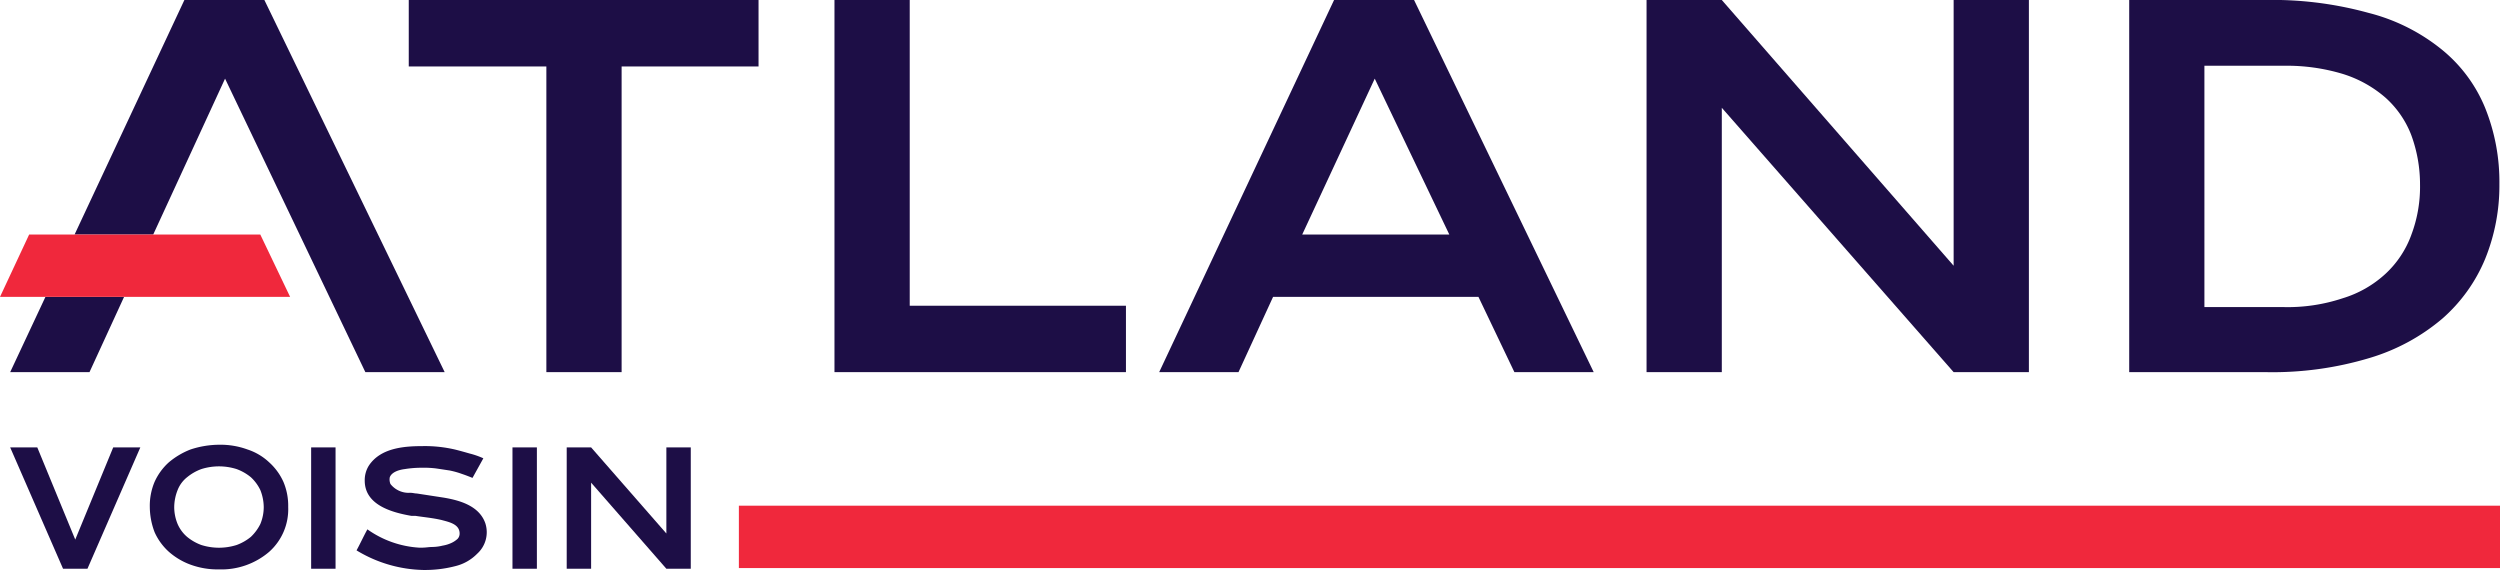
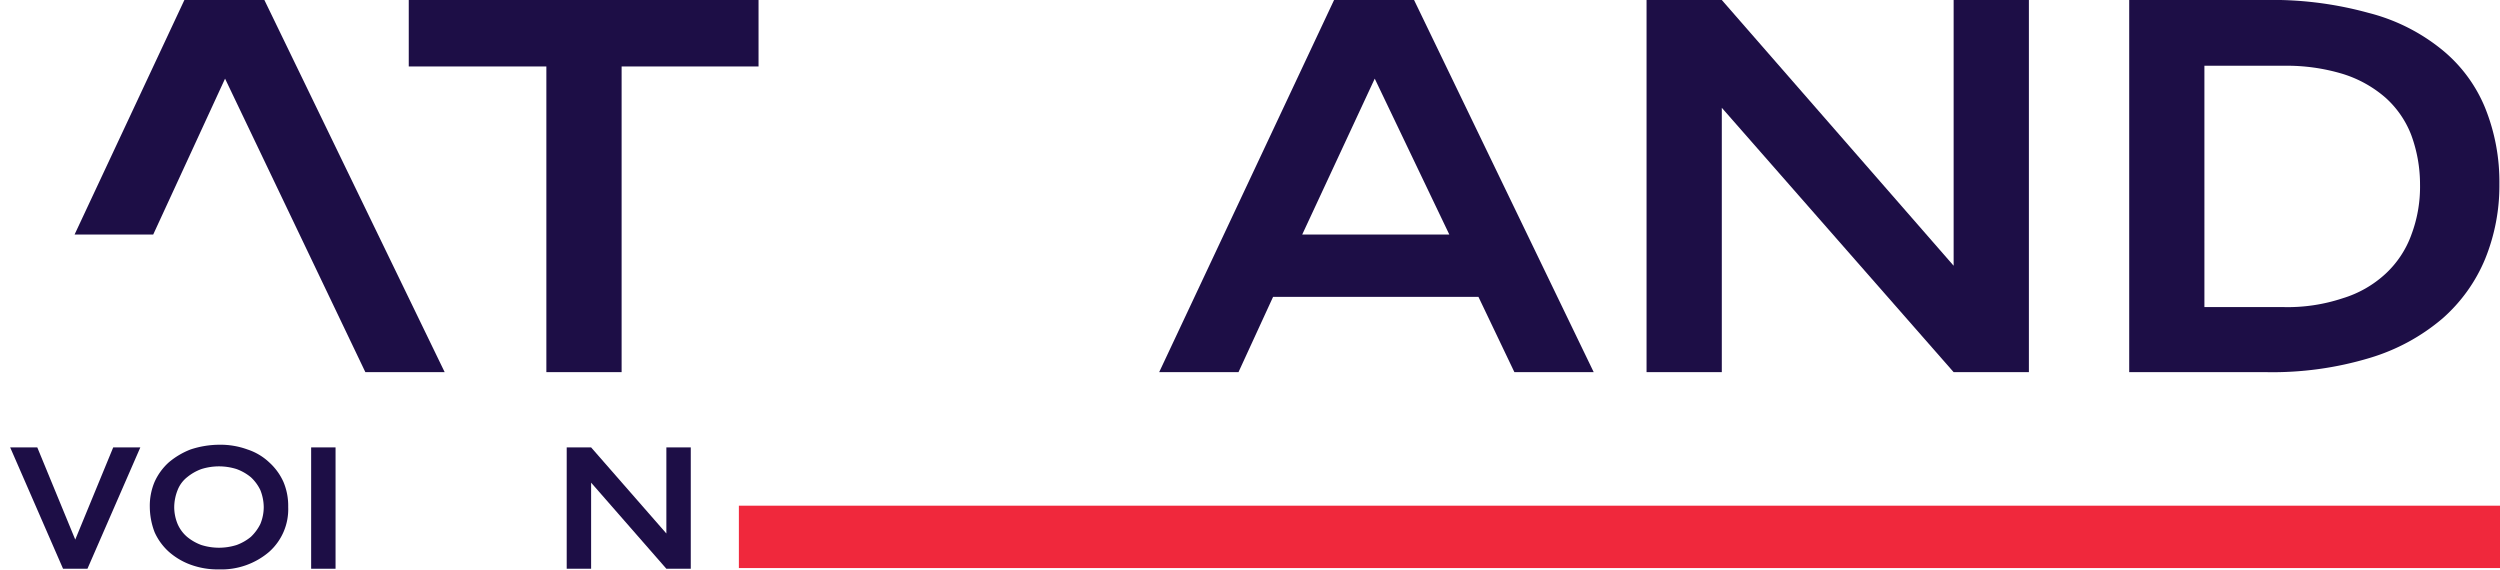
<svg xmlns="http://www.w3.org/2000/svg" width="140.328" height="32" viewBox="0 0 140.328 32">
  <g id="Groupe_6654" data-name="Groupe 6654" transform="translate(-178.096 -66.33)">
    <g id="Groupe_5614" data-name="Groupe 5614" transform="translate(178.096 66.33)">
      <g id="Groupe_5612" data-name="Groupe 5612">
        <g id="Groupe_5611" data-name="Groupe 5611" transform="translate(0.571)">
          <path id="Tracé_5933" data-name="Tracé 5933" d="M175.2,259.329h7.724v17.16h4.224v-17.16h7.686V255.6H175.2Z" transform="translate(-152.827 -255.6)" fill="#1d0e46" />
-           <path id="Tracé_5934" data-name="Tracé 5934" d="M242.224,255.6H238v20.889h16.361V272.76H242.224Z" transform="translate(-191.731 -255.6)" fill="#1d0e46" />
          <path id="Tracé_5935" data-name="Tracé 5935" d="M295.717,255.6,285.9,276.489h4.452l1.941-4.224h11.529l2.017,4.224h4.452L300.207,255.6Zm-1.788,13.165L298,260.014l4.186,8.751Z" transform="translate(-221.405 -255.6)" fill="#1d0e46" />
          <path id="Tracé_5936" data-name="Tracé 5936" d="M375.037,270.516,362.023,255.6H357.8v20.889h4.224V261.65l13.013,14.839h4.224V255.6h-4.224Z" transform="translate(-265.948 -255.6)" fill="#1d0e46" />
          <path id="Tracé_5937" data-name="Tracé 5937" d="M448.976,261.65a8.223,8.223,0,0,0-2.435-3.272,10.7,10.7,0,0,0-4.109-2.055,20.282,20.282,0,0,0-5.822-.723H429v20.889h7.686a18.882,18.882,0,0,0,5.822-.8,11.264,11.264,0,0,0,4.071-2.207,9.054,9.054,0,0,0,2.4-3.348,10.93,10.93,0,0,0,.8-4.185A11.1,11.1,0,0,0,448.976,261.65Zm-4.147,7.153a5.581,5.581,0,0,1-1.446,2.169,6.19,6.19,0,0,1-2.4,1.37,9.774,9.774,0,0,1-3.31.495h-4.452V259.291h4.452a10.876,10.876,0,0,1,3.31.457,6.648,6.648,0,0,1,2.4,1.332,5.442,5.442,0,0,1,1.446,2.093,8.021,8.021,0,0,1,.495,2.778A7.622,7.622,0,0,1,444.829,268.8Z" transform="translate(-310.056 -255.6)" fill="#1d0e46" />
          <path id="Tracé_5938" data-name="Tracé 5938" d="M132.064,255.6,125.9,268.765h4.414l4.033-8.751,7.876,16.476h4.452L136.554,255.6Z" transform="translate(-122.285 -255.6)" fill="#1d0e46" />
-           <path id="Tracé_5939" data-name="Tracé 5939" d="M116.4,303.624h4.452l1.941-4.224h-4.414Z" transform="translate(-116.4 -282.734)" fill="#1d0e46" />
        </g>
-         <path id="Tracé_5940" data-name="Tracé 5940" d="M114.9,293.7h16.285l-1.674-3.5H116.536Z" transform="translate(-114.9 -277.035)" fill="#f0283c" />
      </g>
      <rect id="Rectangle_2292" data-name="Rectangle 2292" width="98.854" height="3.501" transform="translate(41.474 28.385)" fill="#f0283c" />
      <g id="Groupe_5613" data-name="Groupe 5613" transform="translate(0.571 24.961)">
        <path id="Tracé_5941" data-name="Tracé 5941" d="M116.4,321.6h1.522l2.131,5.175,2.131-5.175h1.522l-2.968,6.811h-1.37Z" transform="translate(-116.4 -321.448)" fill="#1d0e46" />
        <path id="Tracé_5942" data-name="Tracé 5942" d="M137,324.7a3.44,3.44,0,0,1,.266-1.408,3.288,3.288,0,0,1,.8-1.1,4.3,4.3,0,0,1,1.218-.723,5.2,5.2,0,0,1,1.6-.266,4.406,4.406,0,0,1,1.6.266,3.241,3.241,0,0,1,1.218.723,3.289,3.289,0,0,1,.8,1.1,3.439,3.439,0,0,1,.266,1.408,3.2,3.2,0,0,1-1.065,2.511,4.12,4.12,0,0,1-2.816.989,4.407,4.407,0,0,1-1.6-.266,3.83,3.83,0,0,1-1.218-.723,3.288,3.288,0,0,1-.8-1.1A4.032,4.032,0,0,1,137,324.7Zm1.37,0a2.493,2.493,0,0,0,.19.951,1.986,1.986,0,0,0,.533.723,2.736,2.736,0,0,0,.8.457,3.291,3.291,0,0,0,1.979,0,2.736,2.736,0,0,0,.8-.457,2.545,2.545,0,0,0,.533-.723,2.493,2.493,0,0,0,.19-.951,2.649,2.649,0,0,0-.19-.951,2.368,2.368,0,0,0-.533-.723,2.736,2.736,0,0,0-.8-.457,3.291,3.291,0,0,0-1.979,0,2.736,2.736,0,0,0-.8.457,1.713,1.713,0,0,0-.533.723A2.649,2.649,0,0,0,138.37,324.7Z" transform="translate(-129.162 -321.2)" fill="#1d0e46" />
        <path id="Tracé_5943" data-name="Tracé 5943" d="M160.8,321.6h1.37v6.811H160.8Z" transform="translate(-143.906 -321.448)" fill="#1d0e46" />
-         <path id="Tracé_5944" data-name="Tracé 5944" d="M190.5,321.6h1.37v6.811H190.5Z" transform="translate(-162.305 -321.448)" fill="#1d0e46" />
-         <path id="Tracé_5945" data-name="Tracé 5945" d="M174.729,325.738c-.342-.989-1.446-1.294-2.359-1.446l-1.484-.228c-.114,0-.228-.038-.342-.038h-.076a1.3,1.3,0,0,1-1.065-.495.658.658,0,0,1-.038-.38c.114-.3.533-.419.837-.457a5.99,5.99,0,0,1,.951-.076,5.628,5.628,0,0,1,.8.038c.266.038.495.076.761.114a4.6,4.6,0,0,1,.685.19c.228.076.419.152.609.228l.609-1.1a4.476,4.476,0,0,0-.761-.266c-.266-.076-.533-.152-.837-.228a7.606,7.606,0,0,0-.913-.152,7.337,7.337,0,0,0-.913-.038c-1.065,0-2.359.114-3.006,1.1a1.534,1.534,0,0,0-.228.837c0,1.37,1.522,1.788,2.625,1.979h.228c.495.076.951.114,1.446.228.419.114,1.027.228,1.027.761a.432.432,0,0,1-.114.3,1.328,1.328,0,0,1-.342.228,1.883,1.883,0,0,1-.495.152,2.585,2.585,0,0,1-.571.076c-.19,0-.381.038-.571.038H171a5.606,5.606,0,0,1-2.892-1.027c-.19.342-.419.837-.609,1.18a7.494,7.494,0,0,0,3.729,1.1,6.754,6.754,0,0,0,1.864-.228,2.554,2.554,0,0,0,1.18-.685A1.625,1.625,0,0,0,174.729,325.738Z" transform="translate(-148.057 -321.324)" fill="#1d0e46" />
        <path id="Tracé_5946" data-name="Tracé 5946" d="M198.5,321.6h1.37l4.224,4.832V321.6h1.37v6.811h-1.37l-4.224-4.832v4.832H198.5Z" transform="translate(-167.261 -321.448)" fill="#1d0e46" />
      </g>
    </g>
  </g>
</svg>